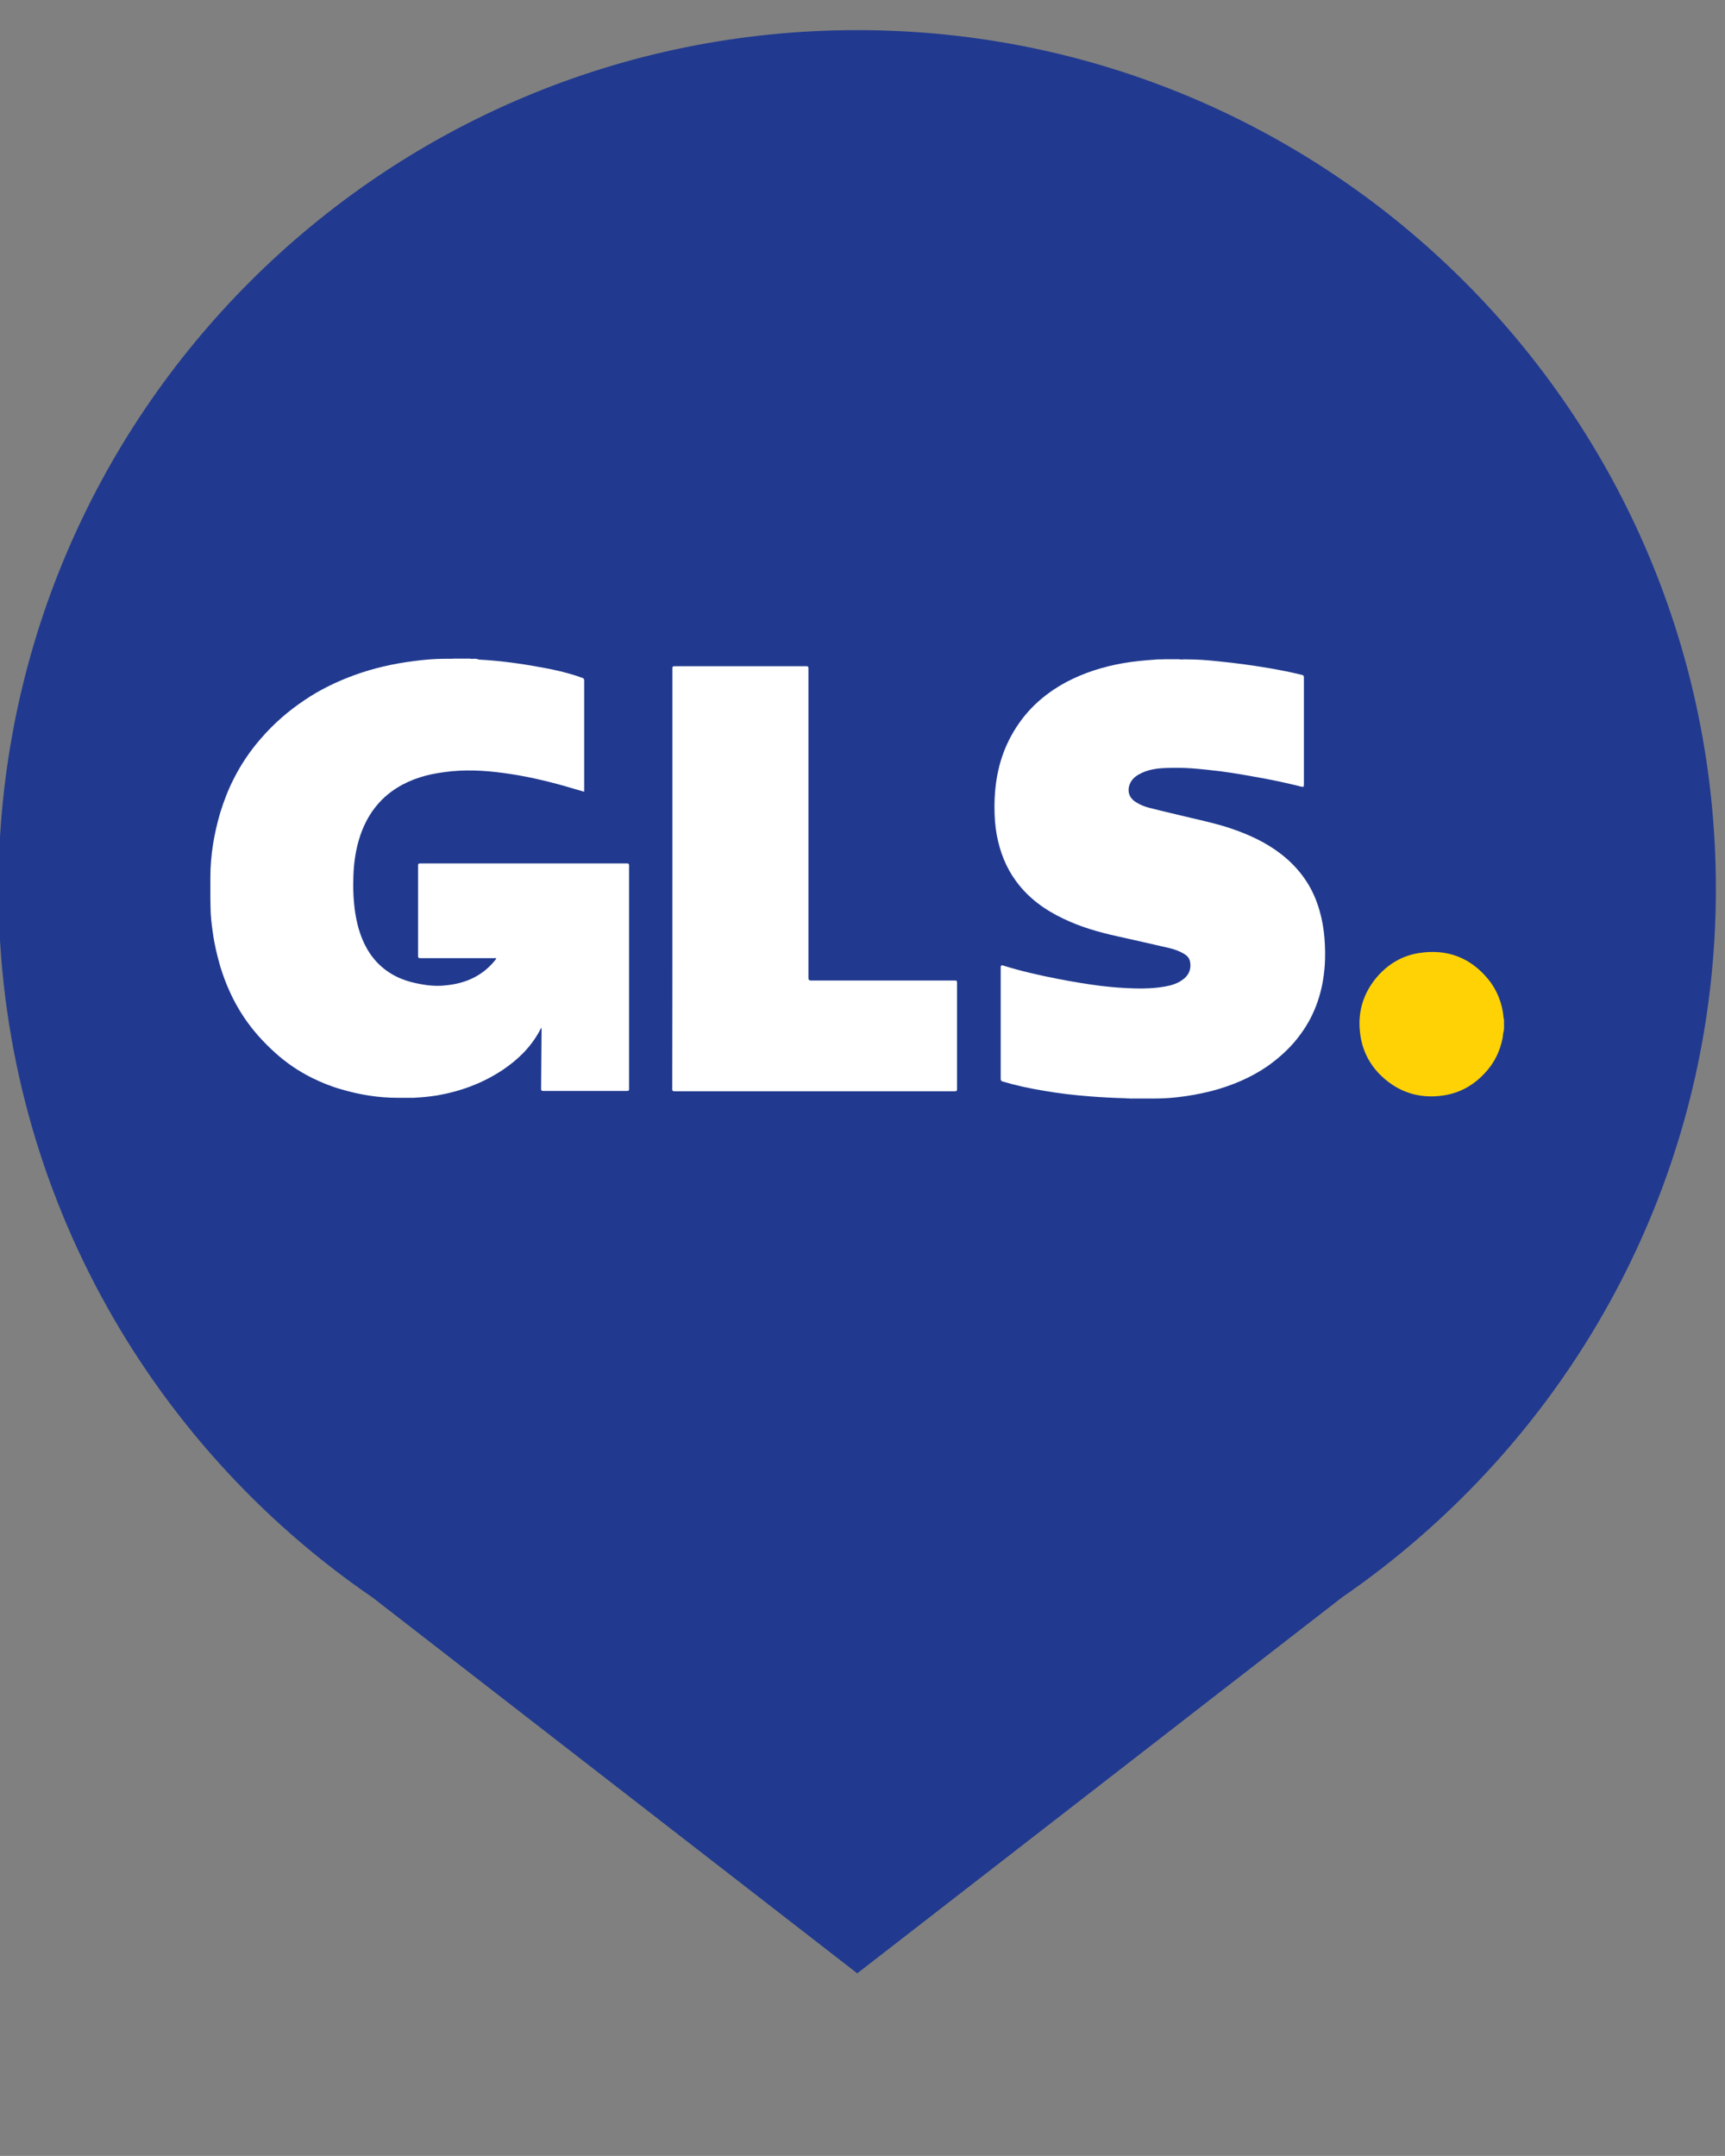
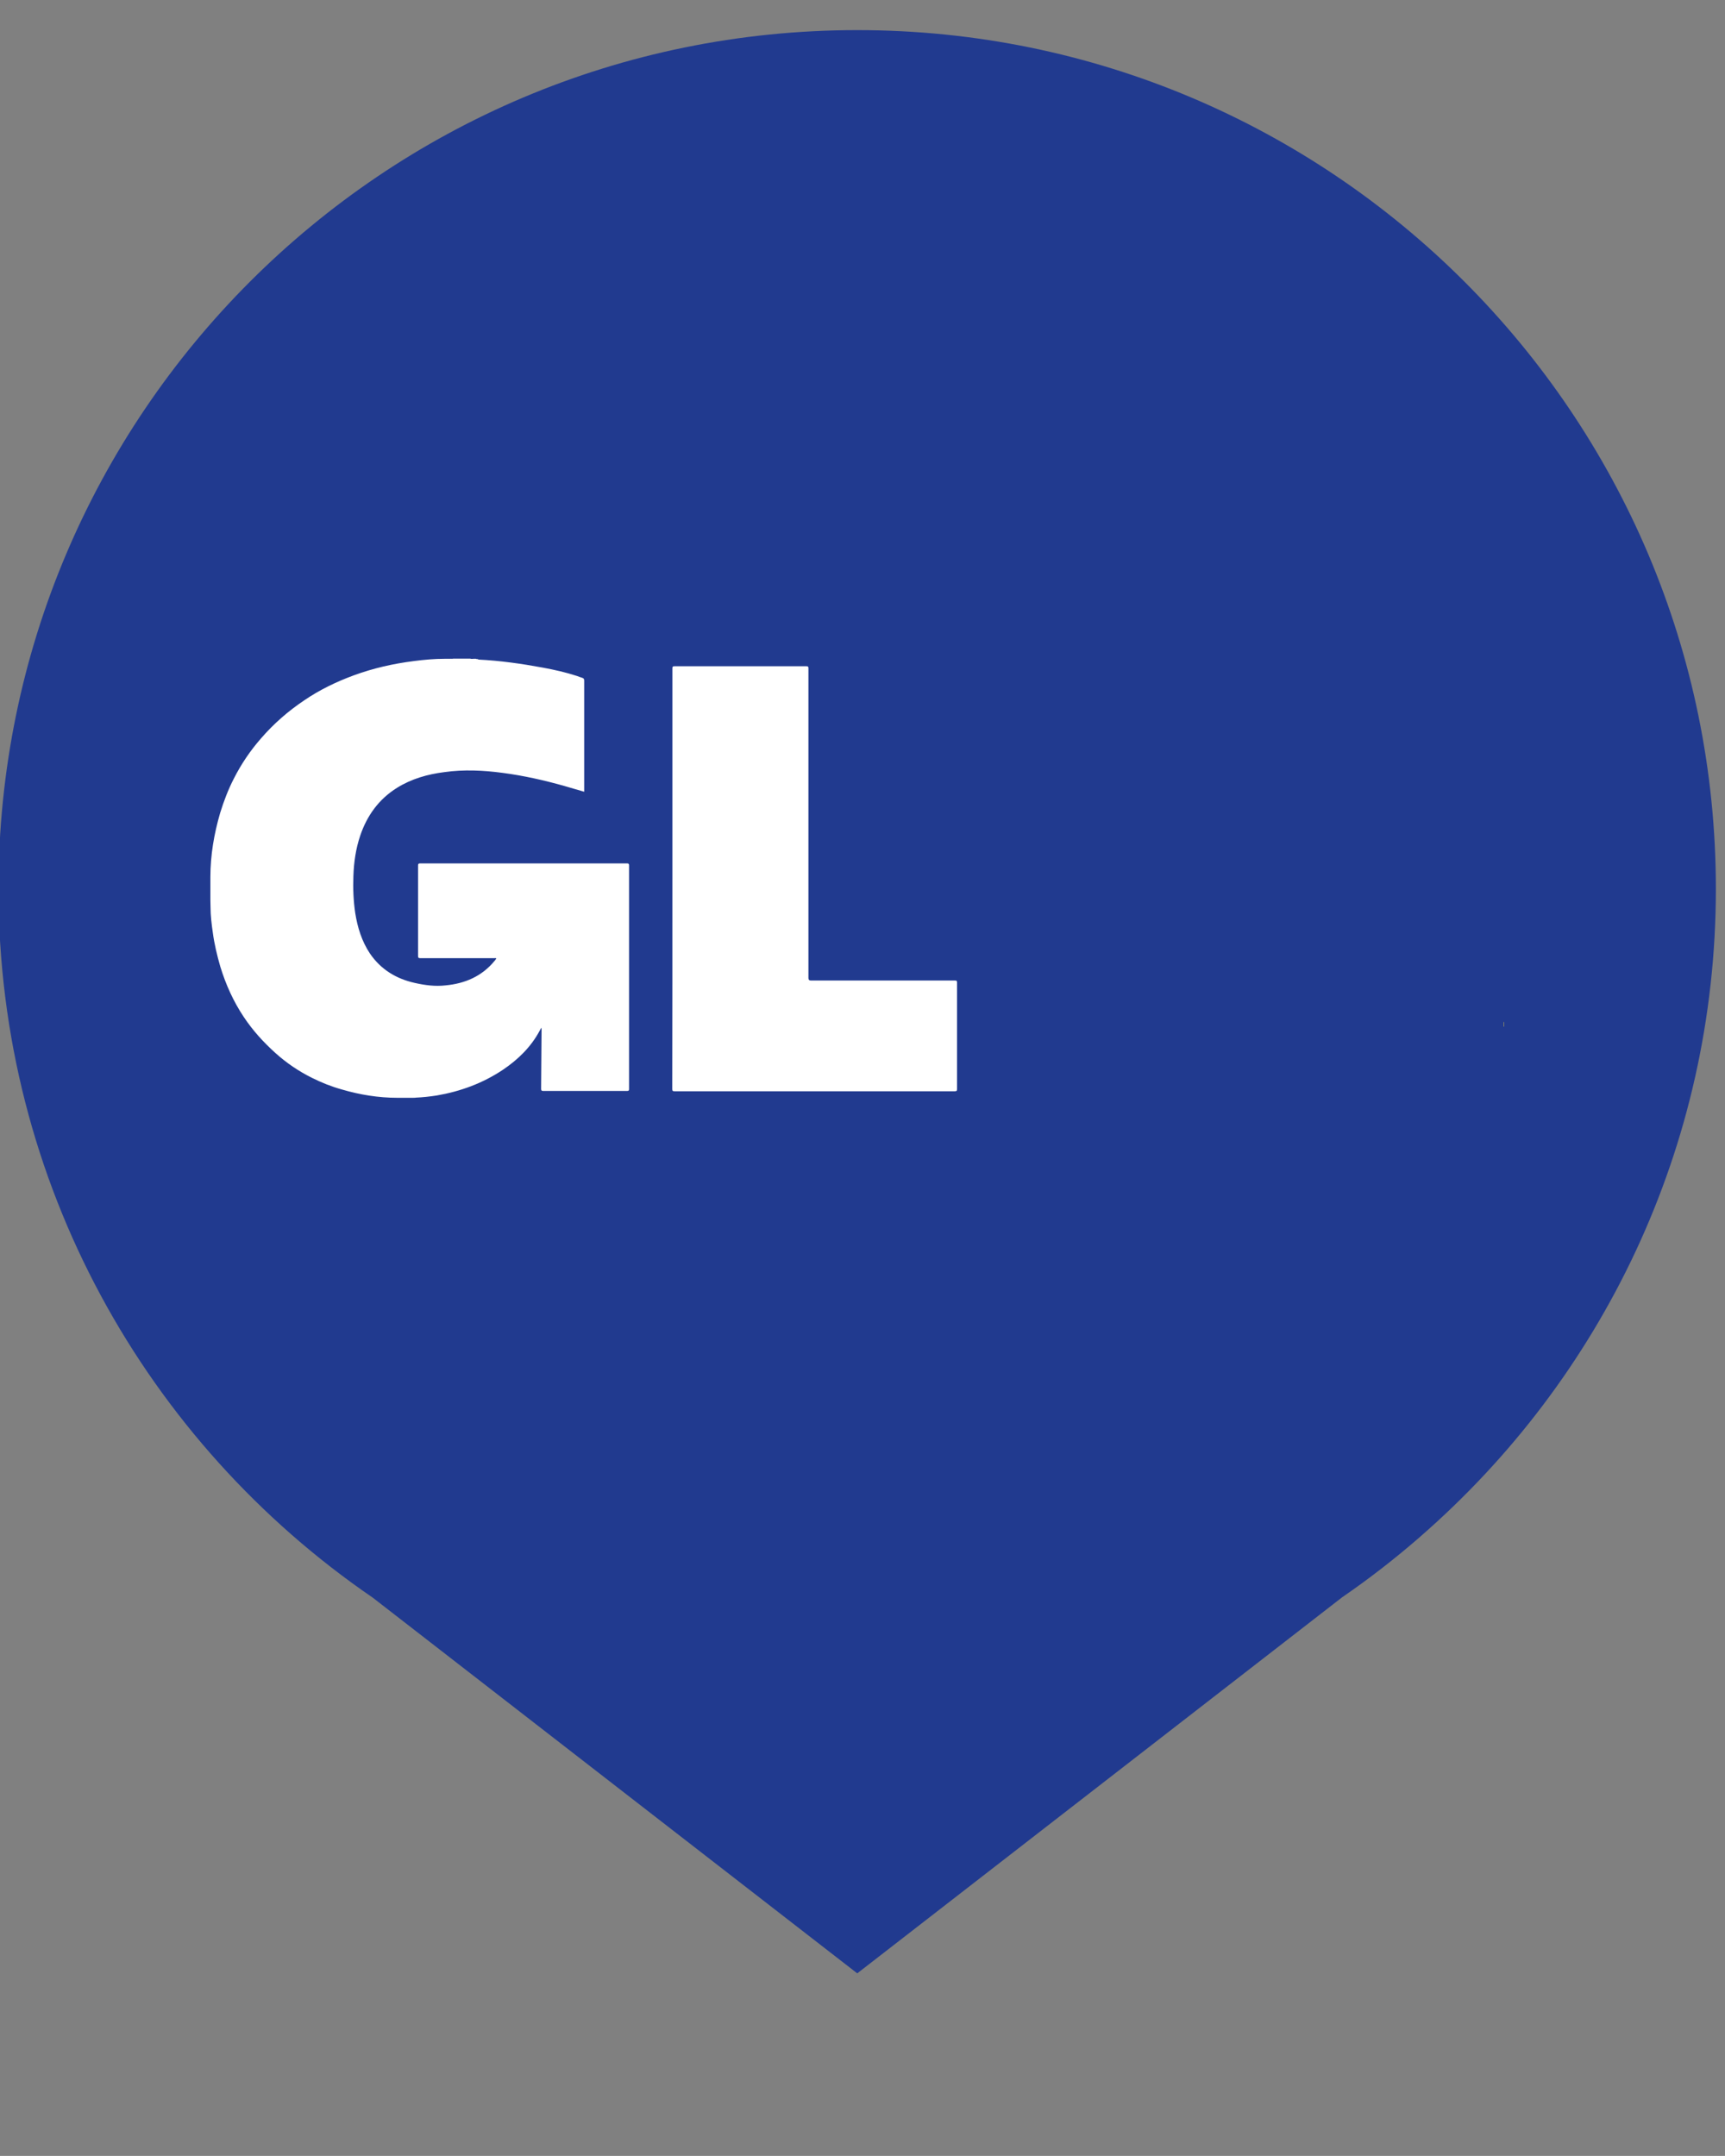
<svg xmlns="http://www.w3.org/2000/svg" id="Vrstva_1" data-name="Vrstva 1" viewBox="0 0 113.39 141.73">
  <rect x="0" y="0" width="113.39" height="141.73" fill="#808080" stroke="none" />
  <defs>
    <style>      .cls-1 {        fill: #fff;      }      .cls-2 {        fill: #ffe67a;      }      .cls-3 {        fill: #ffd206;      }      .cls-4 {        fill: #feeb95;      }      .cls-5 {        fill: #fddb40;      }      .cls-6 {        fill: #213a8f;      }    </style>
  </defs>
  <path class="cls-6" d="M112.79,58.43C112.79,27.25,87.52,1.98,56.35,1.98S-.1,27.25-.1,58.43c0,19.36,9.75,36.43,24.6,46.6l31.85,24.7,31.87-24.72c1.79-1.23,3.5-2.56,5.13-3.98l.02-.02h0c11.89-10.35,19.42-25.58,19.42-42.58Z" />
  <g>
    <path class="cls-5" d="M98.84,67.49v-.3s.01,0,.02,0v.3s-.01,.01-.02,0Z" />
-     <path class="cls-4" d="M98.86,67.19h-.02v-.21h.02v.21Z" />
-     <path class="cls-2" d="M98.84,67.49h.02v.17c-.04-.05-.01-.11-.02-.17Z" />
    <path class="cls-1" d="M31.43,43.36c1.43,.07,2.84,.27,4.25,.53,.76,.14,1.51,.31,2.25,.55,.11,.04,.23,.09,.34,.12,.1,.03,.13,.08,.13,.19v7.3c-.43-.12-.85-.25-1.27-.37-1.34-.38-2.71-.69-4.09-.87-1.27-.17-2.55-.23-3.83-.05-1.11,.14-2.16,.44-3.11,1.03-1.2,.75-1.97,1.82-2.42,3.14-.29,.86-.42,1.75-.45,2.66-.03,.81,0,1.62,.12,2.43,.15,.95,.43,1.86,.97,2.67,.72,1.05,1.73,1.66,2.95,1.93,.67,.15,1.34,.24,2.02,.16,1.27-.12,2.38-.59,3.22-1.61,.04-.04,.07-.09,.1-.14,.01-.01,.01-.02,.01-.03-.04-.02-.09-.01-.13-.01h-4.86c-.11,0-.15-.02-.15-.14v-5.95c0-.11,.03-.14,.14-.14h13.59c.11,0,.14,.03,.14,.14v14.69c0,.1-.02,.13-.13,.13h-5.51c-.12,0-.14-.04-.14-.15,.01-1.29,.02-2.58,.03-3.87,0-.04,0-.09-.02-.14-.04,.07-.07,.14-.11,.21-.57,1.06-1.41,1.88-2.4,2.55-1.33,.89-2.79,1.43-4.37,1.7-.46,.07-.91,.12-1.38,.14-.05,.02-.1,0-.15,.01h-1.05c-1.25,0-2.47-.2-3.66-.55-.68-.19-1.33-.45-1.97-.77-.86-.43-1.66-.97-2.38-1.62-.79-.71-1.5-1.49-2.09-2.38-.68-1.02-1.18-2.13-1.54-3.31-.21-.73-.39-1.47-.49-2.23-.08-.55-.15-1.11-.15-1.67,0-.16-.01-.33-.01-.49v-1.49c0-1.43,.24-2.84,.64-4.21,.24-.78,.53-1.54,.9-2.26,.48-.95,1.08-1.84,1.79-2.65,.83-.96,1.78-1.79,2.84-2.5,1.01-.69,2.11-1.22,3.25-1.64,1.28-.47,2.6-.77,3.95-.94,.68-.09,1.36-.15,2.04-.15h.33c.07-.01,.15,.01,.23-.01h1.11c.07,.03,.15,.01,.23,.01h.14c.06,.03,.11,.01,.16,.03Z" />
-     <path class="cls-1" d="M74,72.2c-.78-.02-1.56-.06-2.32-.12-1.04-.08-2.08-.2-3.11-.38-.9-.15-1.79-.34-2.66-.6-.1-.03-.13-.07-.13-.18v-7.34q0-.15,.14-.11c1.18,.37,2.38,.64,3.6,.88,.93,.18,1.87,.34,2.81,.46,.75,.09,1.5,.15,2.26,.17,.68,.02,1.35-.01,2.02-.13,.38-.07,.75-.18,1.07-.4,.45-.29,.64-.72,.55-1.21-.04-.24-.18-.4-.38-.52-.32-.2-.67-.32-1.02-.4-1.12-.26-2.23-.51-3.35-.76-1.23-.27-2.43-.61-3.57-1.16-1.23-.58-2.31-1.36-3.12-2.47-.67-.91-1.06-1.93-1.27-3.04-.11-.6-.15-1.21-.15-1.82,0-1.66,.3-3.24,1.11-4.71,.85-1.56,2.09-2.71,3.65-3.54,1.15-.6,2.36-.98,3.63-1.21,.74-.13,1.48-.2,2.23-.25,.05-.02,.1,0,.14-.01h.16c.07-.01,.13,.01,.2-.01h1.03c.07,.03,.15,.01,.23,.01h.31c.66,0,1.31,.05,1.96,.12,1.13,.11,2.25,.26,3.37,.45,.71,.12,1.41,.26,2.12,.43,.2,.05,.2,.06,.2,.27v6.95c0,.17-.02,.18-.19,.14-.82-.2-1.64-.39-2.47-.54-.93-.17-1.86-.34-2.79-.46-.64-.08-1.29-.15-1.94-.2-.56-.04-1.14-.04-1.71-.02-.59,.02-1.18,.11-1.71,.4-.34,.18-.6,.44-.69,.83-.09,.42,.07,.77,.45,1.01,.28,.18,.58,.3,.9,.38,.92,.24,1.84,.44,2.77,.67,.85,.2,1.71,.39,2.54,.67,1.19,.4,2.32,.91,3.33,1.69,1.07,.83,1.88,1.87,2.35,3.15,.28,.76,.44,1.55,.51,2.35,.05,.61,.06,1.23,.02,1.84-.12,1.65-.6,3.17-1.59,4.51-.59,.82-1.32,1.49-2.14,2.08-1.14,.79-2.4,1.31-3.73,1.66-.76,.19-1.53,.33-2.29,.41-.53,.06-1.06,.08-1.59,.08h-1.47c-.1-.02-.19,0-.29-.02Z" />
-     <path class="cls-3" d="M98.86,67.73c-.06,.16-.06,.35-.09,.52-.18,.9-.57,1.68-1.21,2.34-.76,.81-1.69,1.3-2.78,1.44-1.51,.2-2.85-.23-3.96-1.28-.76-.72-1.23-1.61-1.39-2.64-.23-1.45,.13-2.76,1.08-3.88,.74-.86,1.67-1.41,2.79-1.58,1.82-.28,3.35,.3,4.52,1.72,.61,.75,.94,1.62,1.02,2.58,.02,.07,0,.14,.01,.23v.29c.01,.06-.01,.12,.01,.18-.01,.02-.01,.05-.01,.07Z" />
    <path class="cls-1" d="M44.2,57.77v-13.83c0-.12,.03-.14,.14-.14h8.67c.11,0,.13,.03,.13,.14v20.36q0,.16,.16,.16h9.47c.12,0,.14,.03,.14,.14v7c0,.12-.04,.14-.15,.14h-18.42c-.13,0-.15-.03-.15-.16,.01-4.61,.01-9.21,.01-13.82Z" />
  </g>
</svg>